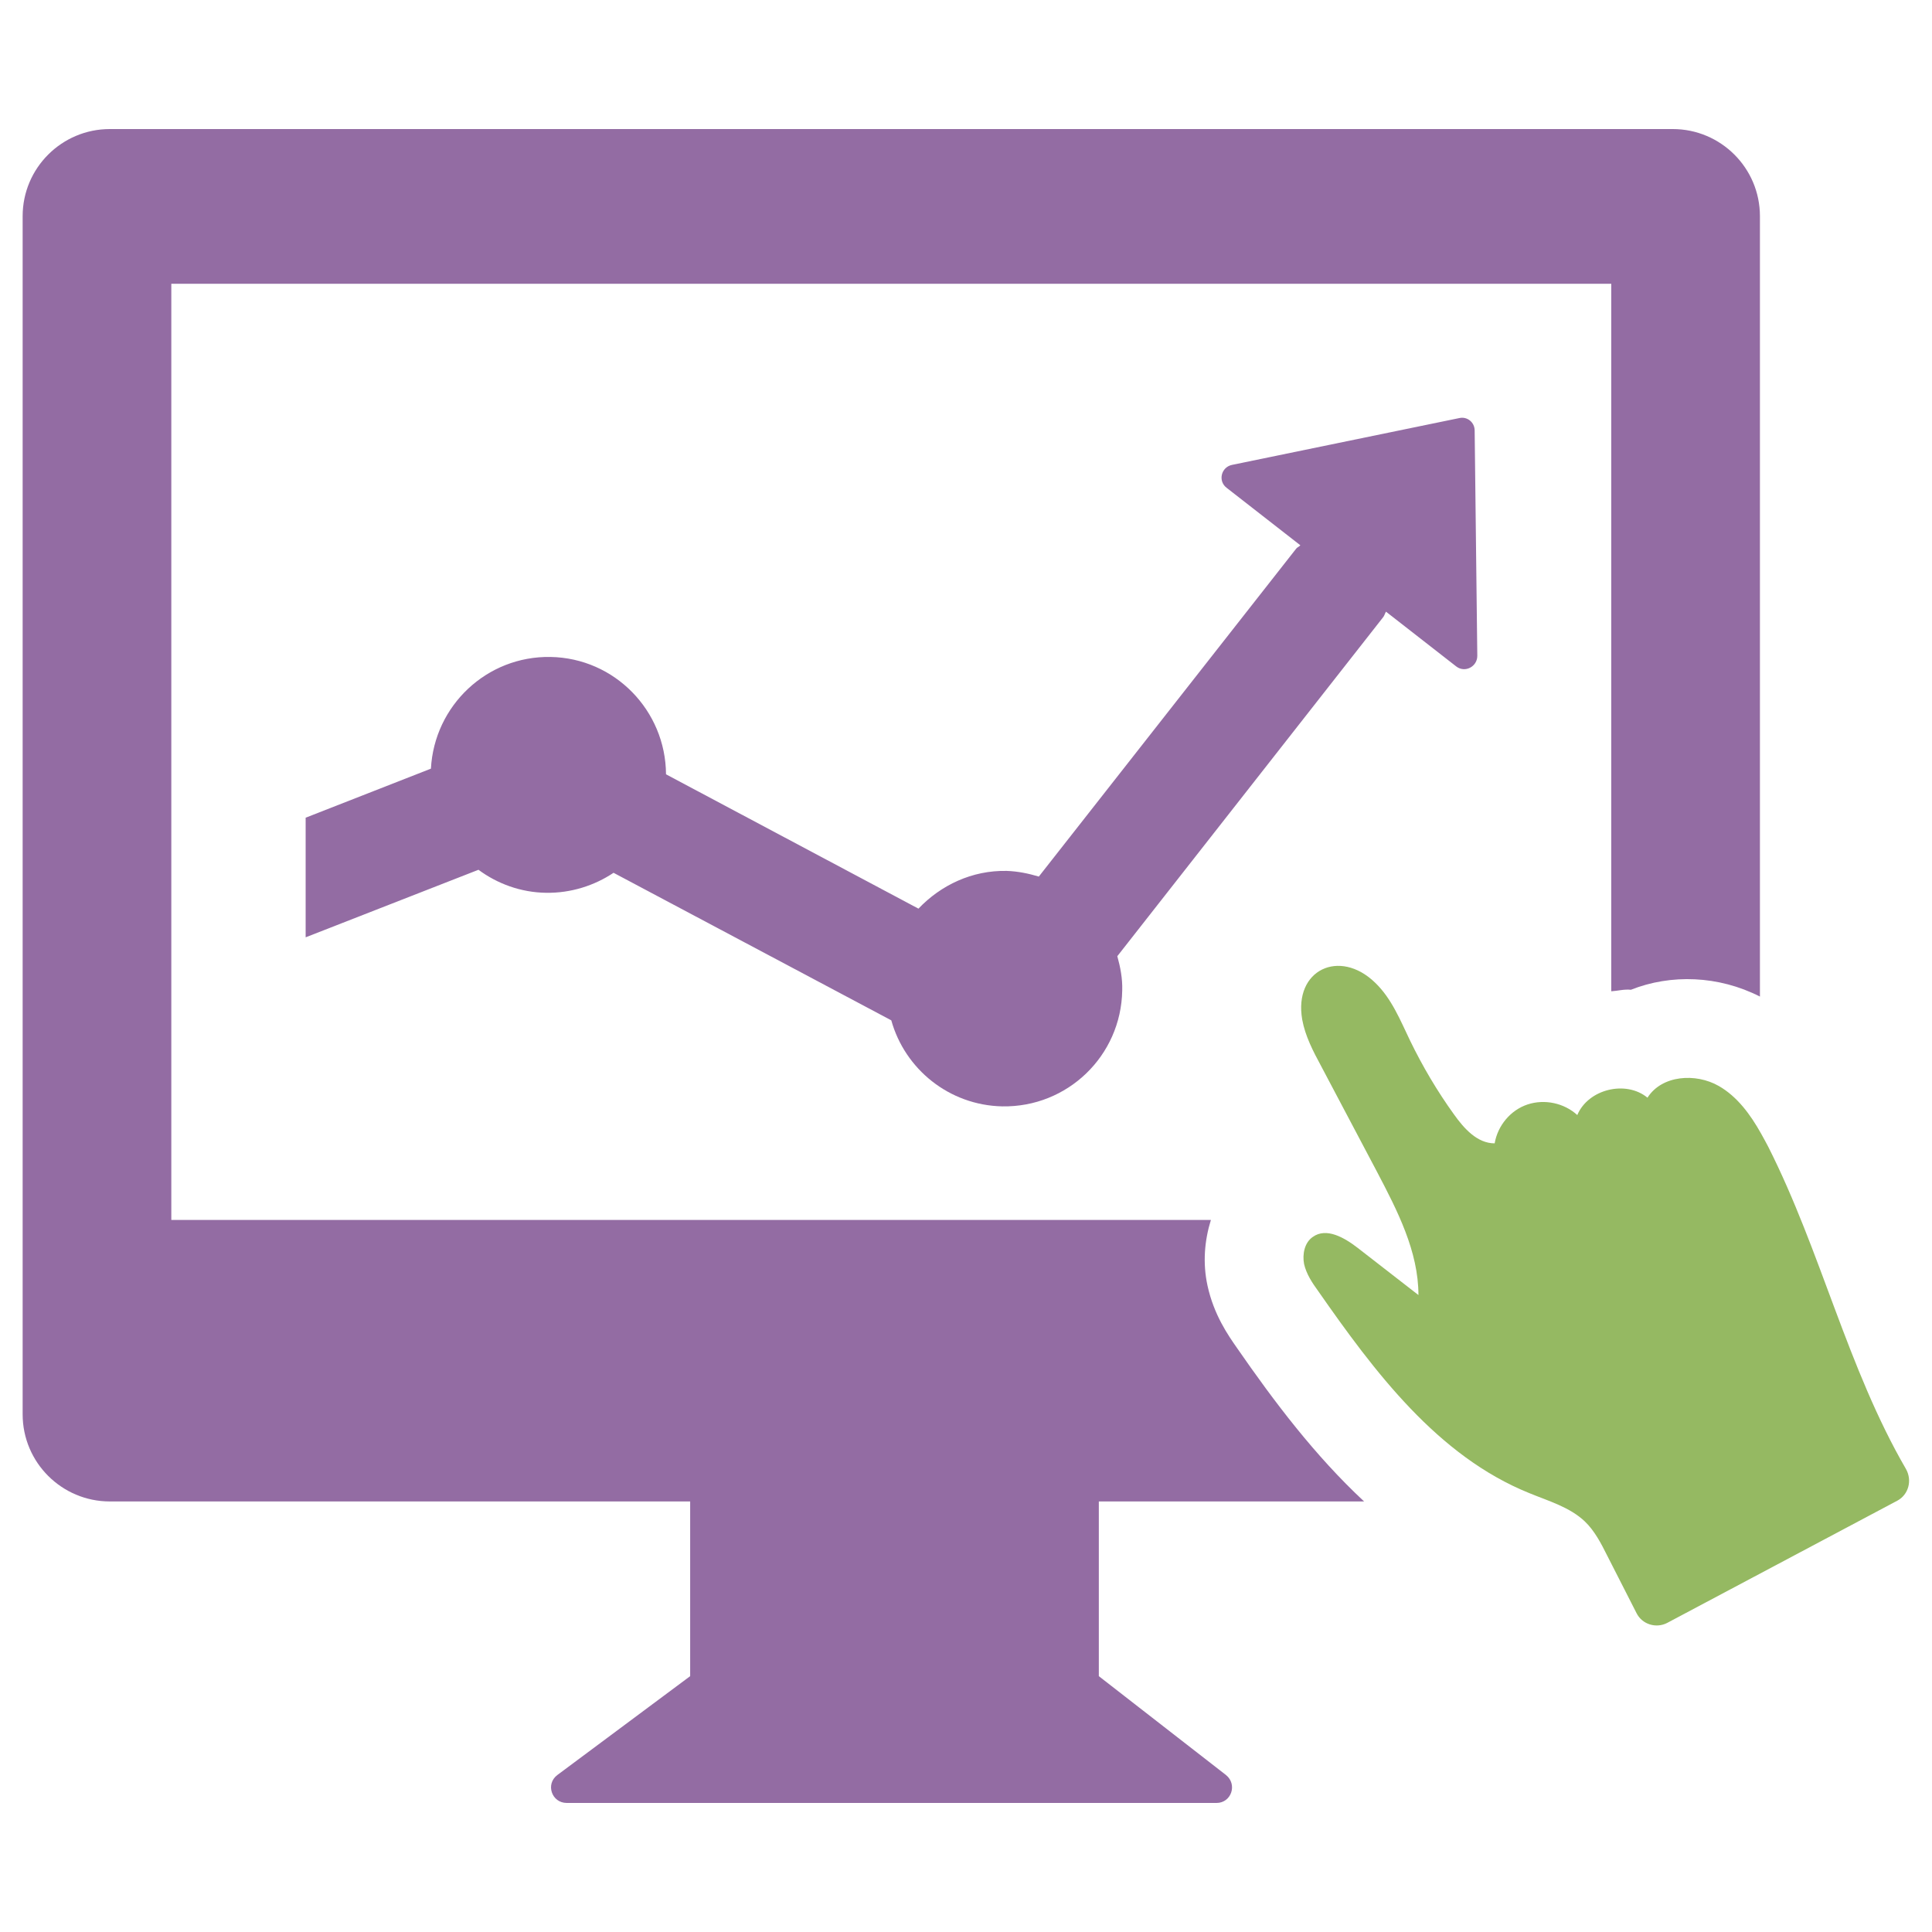
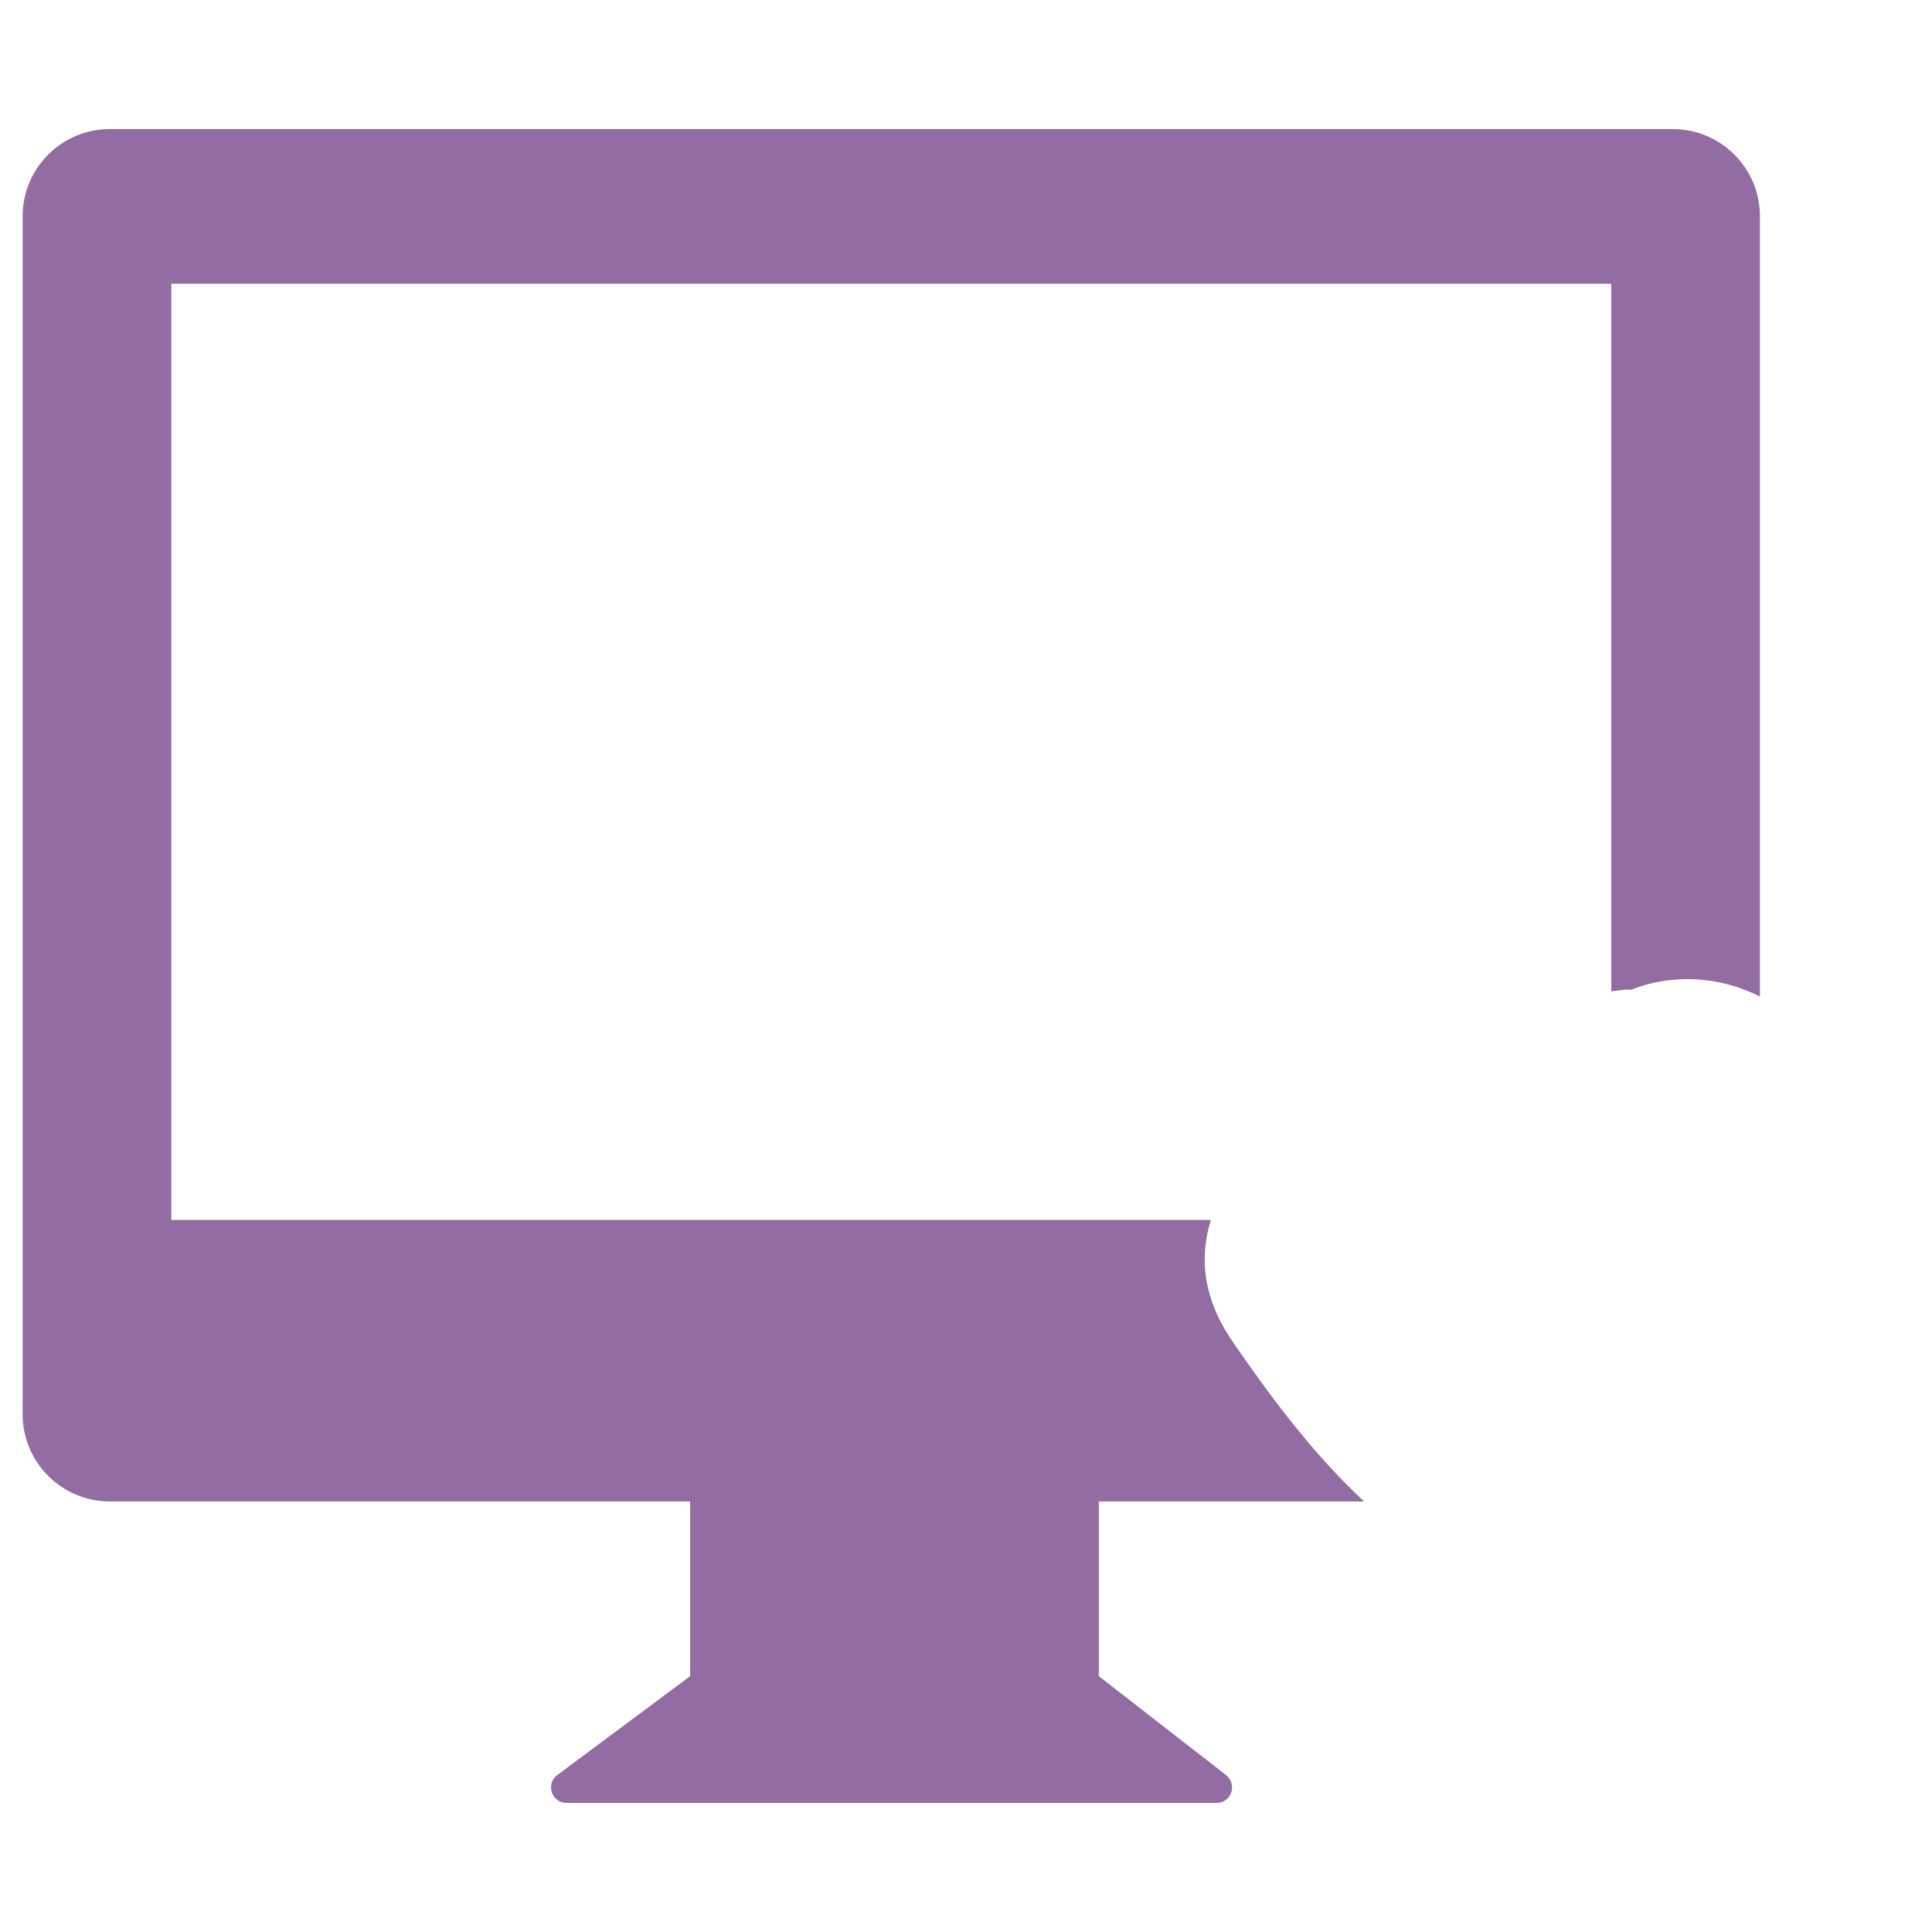
<svg xmlns="http://www.w3.org/2000/svg" version="1.1" id="Layer_1" x="0px" y="0px" viewBox="0 0 512 512" style="enable-background:new 0 0 512 512;" xml:space="preserve">
  <style type="text/css">
	.st0{fill:#95B962;}
	.st1{fill-rule:evenodd;clip-rule:evenodd;fill:#936CA3;}
	.st2{fill:#936CA3;}
</style>
  <g>
-     <path class="st0" d="M466.7,300.4c-2.8-5-6.3-9.8-11.2-12.6c-6.1-3.5-15.1-2.9-18.9,3.1c-5.7-4.7-15.7-2.3-18.6,4.6   c-3.5-3.2-8.7-4.3-13.2-2.8c-4.5,1.5-7.9,5.6-8.7,10.3c-4.6,0-8.1-3.9-10.8-7.7c-4.4-6.1-8.3-12.7-11.6-19.5   c-2.6-5.4-4.9-11.2-9.3-15.4c-9.4-9.1-21.6-3.4-19.3,9.8c0.8,4.4,2.9,8.4,5,12.3c4.9,9.3,9.9,18.7,14.8,28   c5.4,10.3,11,21.1,11,32.7c-5.4-4.2-10.7-8.3-16.1-12.5c-3.5-2.7-8.3-5.5-11.9-2.9c-2.2,1.5-2.8,4.6-2.3,7.2   c0.6,2.6,2.1,4.9,3.7,7.1c15,21.5,31.7,43.8,56,53.6c5.1,2.1,10.7,3.7,14.7,7.5c2.6,2.5,4.3,5.8,5.9,9l7.8,15.3   c1.5,3,5.2,4.1,8.1,2.6l61-32.4c3-1.6,4-5.4,2.3-8.4c-15.5-26.7-22.5-57.7-36.5-85.4C468,302.8,467.4,301.6,466.7,300.4z" />
    <path class="st1" d="M291.2,444.2v-46.3h70.3c-13-12.1-23.8-26.4-33.7-40.7c-2.3-3.3-6.1-8.7-7.8-16.5c-1.3-6-0.8-11.9,0.9-17.4   H45.4V75.2H427v187.5c1.7-0.1,3.5-0.6,5.2-0.4c10.6-4.2,23.2-3.8,34.2,1.8V57.3c0-12.8-10.4-23.1-23.1-23.1H29.1   C16.4,34.2,6,44.5,6,57.3v317.5c0,12.8,10.4,23.1,23.1,23.1h153.8v46.3l-35.2,26.2c-3.2,2.4-1.5,7.4,2.5,7.4h172.2   c3.9,0,5.6-4.9,2.5-7.4L291.2,444.2z" />
-     <path class="st2" d="M390.8,114.1c0-2.2-2-3.8-4.1-3.3l-60.2,12.4c-2.9,0.6-3.8,4.3-1.4,6.1l19.5,15.2c-0.3,0.4-0.8,0.5-1.1,0.9   l-68.2,86.9c-2.7-0.8-5.5-1.4-8.5-1.5c-9.2-0.2-17.5,3.8-23.4,10l-66.9-35.6c-0.1-16.9-13.6-30.8-30.6-31.1   c-16.9-0.3-30.8,12.9-31.7,29.6l-33.2,13v31.7l45.8-17.9c5,3.7,11.2,6,17.9,6.1c6.6,0.1,12.8-1.9,17.9-5.3l73.6,39.1   c3.6,12.9,15.3,22.5,29.4,22.8c17.3,0.3,31.5-13.4,31.8-30.7c0.1-3.2-0.5-6.2-1.3-9.1l70.5-89.9c0.3-0.4,0.4-0.9,0.7-1.4l18.6,14.5   c2.3,1.8,5.6,0.1,5.6-2.8L390.8,114.1z" />
  </g>
</svg>